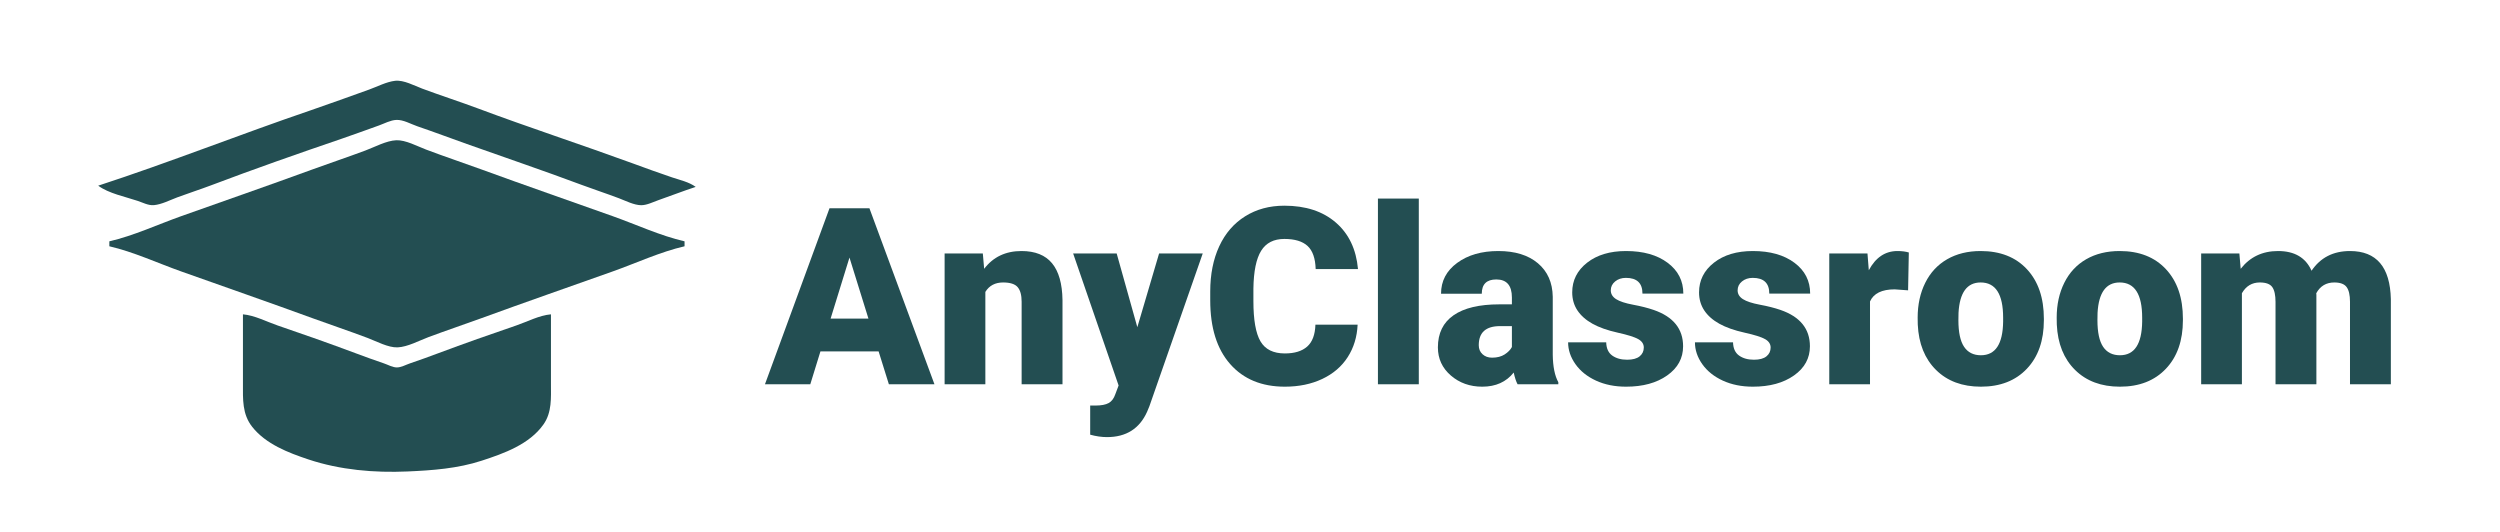
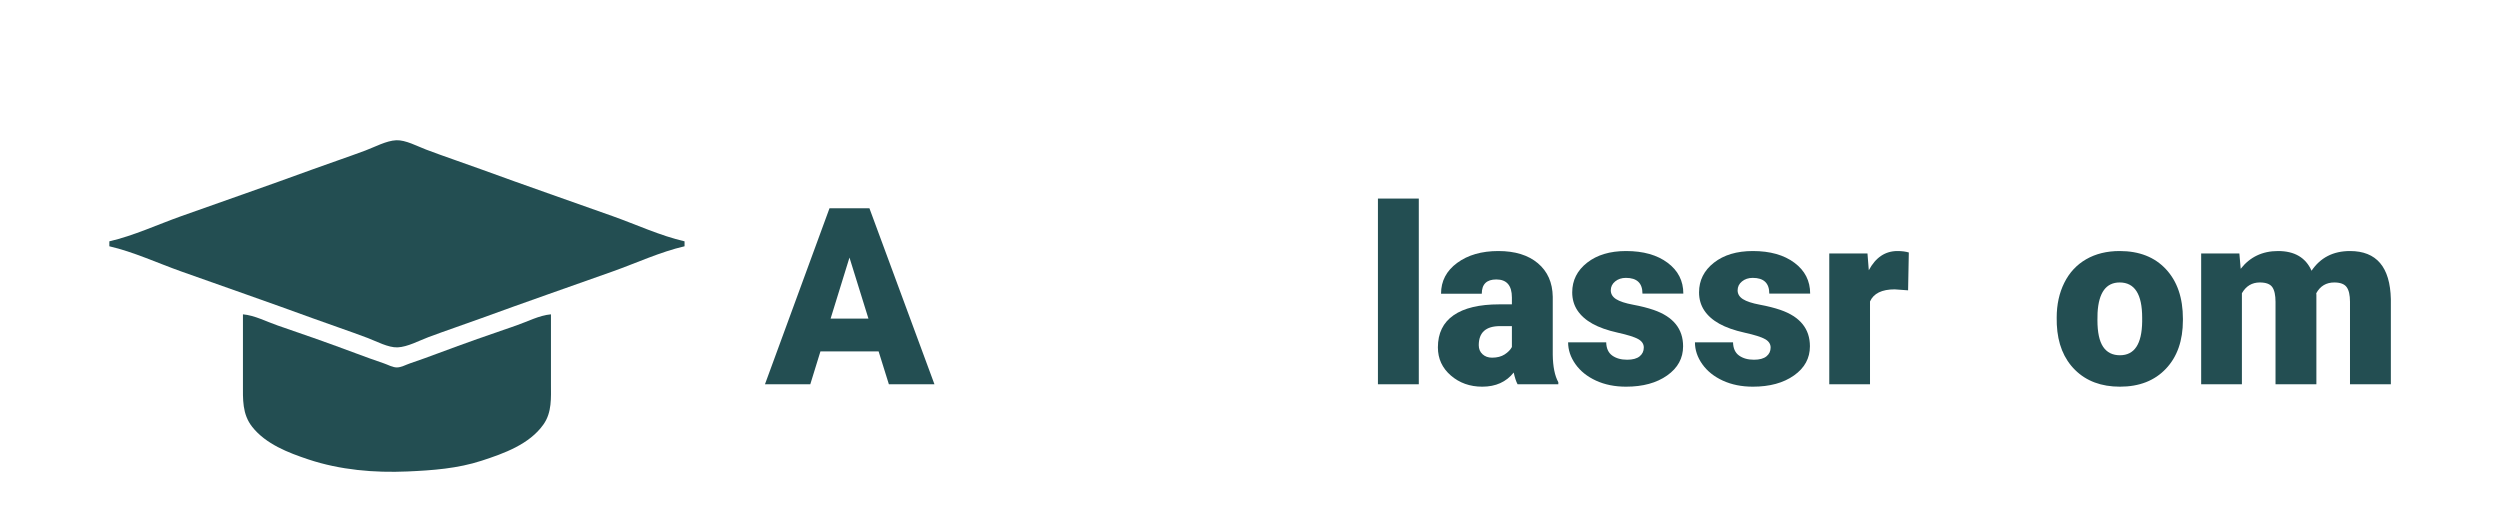
<svg xmlns="http://www.w3.org/2000/svg" stroke-width="0.501" stroke-linejoin="bevel" fill-rule="evenodd" version="1.1" overflow="visible" width="224.888pt" height="47.848pt" viewBox="0 0 224.888 47.848">
  <defs>
	</defs>
  <g id="Document" fill="none" stroke="black" font-family="Times New Roman" font-size="16" transform="scale(1 -1)">
    <g id="Spread" transform="translate(0 -47.848)">
      <g id="Layer 1">
        <g id="Group" stroke="none" fill="#234e52">
-           <path d="M 8.834,31.146 C 9.77,30.446 11.29,30.147 12.395,29.774 C 12.848,29.621 13.353,29.351 13.842,29.394 C 14.539,29.455 15.304,29.854 15.956,30.098 C 16.952,30.47 17.966,30.791 18.96,31.168 C 22.857,32.643 26.812,34.03 30.756,35.375 C 31.873,35.756 32.982,36.169 34.094,36.564 C 34.586,36.74 35.122,37.037 35.652,37.061 C 36.281,37.09 36.96,36.687 37.544,36.488 C 39.035,35.979 40.51,35.424 41.995,34.895 C 45.443,33.668 48.915,32.492 52.343,31.21 C 53.451,30.796 54.576,30.431 55.682,30.012 C 56.277,29.787 57.042,29.389 57.685,29.389 C 58.199,29.389 58.762,29.682 59.242,29.849 C 60.357,30.236 61.458,30.669 62.581,31.035 C 61.994,31.474 61.158,31.655 60.466,31.888 C 59.274,32.289 58.087,32.723 56.906,33.155 C 52.286,34.843 47.603,36.37 42.996,38.093 C 41.337,38.713 39.648,39.253 37.989,39.873 C 37.274,40.14 36.318,40.669 35.541,40.58 C 34.757,40.49 33.943,40.055 33.204,39.791 C 31.462,39.171 29.724,38.531 27.974,37.934 C 21.569,35.752 15.267,33.243 8.834,31.146 Z" fill-rule="evenodd" stroke-linejoin="miter" stroke-width="0.111" marker-start="none" marker-end="none" stroke-miterlimit="79.84" />
          <path d="M 33.093,17.438 C 31.435,18.066 29.75,18.625 28.085,19.234 C 24.166,20.666 20.221,22.035 16.29,23.434 C 14.173,24.187 12.025,25.187 9.836,25.694 L 9.836,26.139 C 12.025,26.645 14.173,27.645 16.29,28.399 C 20.221,29.798 24.166,31.166 28.085,32.599 C 29.676,33.18 31.284,33.716 32.87,34.309 C 33.705,34.621 34.756,35.196 35.652,35.232 C 36.488,35.266 37.549,34.688 38.322,34.395 C 39.98,33.767 41.665,33.207 43.33,32.599 C 47.25,31.166 51.194,29.798 55.125,28.399 C 57.242,27.645 59.39,26.645 61.579,26.139 L 61.579,25.694 C 59.39,25.187 57.242,24.187 55.125,23.434 C 51.194,22.035 47.25,20.666 43.33,19.234 C 41.739,18.653 40.131,18.116 38.545,17.523 C 37.71,17.211 36.659,16.636 35.763,16.6 C 34.927,16.566 33.866,17.145 33.093,17.438 Z" fill-rule="evenodd" stroke-linejoin="miter" stroke-width="0.111" marker-start="none" marker-end="none" stroke-miterlimit="79.84" />
          <path d="M 21.854,19.573 L 21.854,13.342 C 21.854,11.942 21.774,10.607 22.69,9.447 C 23.913,7.9 25.941,7.12 27.751,6.517 C 30.601,5.568 33.681,5.307 36.653,5.437 C 38.911,5.536 41.16,5.699 43.33,6.406 C 45.326,7.056 47.628,7.877 48.889,9.67 C 49.661,10.768 49.561,12.062 49.561,13.342 L 49.561,19.573 C 48.5,19.48 47.449,18.915 46.446,18.572 C 44.101,17.773 41.755,16.944 39.435,16.077 C 38.587,15.76 37.734,15.449 36.876,15.159 C 36.512,15.036 36.089,14.795 35.699,14.795 C 35.317,14.795 34.897,15.039 34.539,15.159 C 33.682,15.449 32.828,15.76 31.98,16.077 C 29.66,16.944 27.314,17.773 24.969,18.572 C 23.966,18.915 22.915,19.48 21.854,19.573 Z" fill-rule="evenodd" stroke-linejoin="miter" stroke-width="0.111" marker-start="none" marker-end="none" stroke-miterlimit="79.84" />
          <g id="Group_1" fill-rule="nonzero" stroke-linejoin="round" stroke-linecap="round" stroke-width="0.557" stroke-miterlimit="79.84">
            <g id="Group_2">
              <path d="M 79.035,16.239 L 73.803,16.239 L 72.89,13.281 L 68.812,13.281 L 74.619,29.116 L 78.208,29.116 L 84.059,13.281 L 79.959,13.281 L 79.035,16.239 Z M 74.717,19.187 L 78.121,19.187 L 76.414,24.679 L 74.717,19.187 Z" marker-start="none" marker-end="none" />
-               <path d="M 88.41,25.049 L 88.53,23.667 C 89.342,24.733 90.462,25.266 91.89,25.266 C 93.115,25.266 94.031,24.9 94.636,24.168 C 95.242,23.435 95.555,22.333 95.577,20.861 L 95.577,13.281 L 91.901,13.281 L 91.901,20.709 C 91.901,21.304 91.781,21.741 91.542,22.02 C 91.303,22.299 90.868,22.438 90.237,22.439 C 89.519,22.438 88.986,22.156 88.638,21.59 L 88.638,13.281 L 84.973,13.281 L 84.973,25.049 L 88.41,25.049 Z" marker-start="none" marker-end="none" />
-               <path d="M 102.309,18.414 L 104.267,25.049 L 108.193,25.049 L 103.397,11.313 L 103.19,10.812 C 102.509,9.29 101.305,8.528 99.58,8.528 C 99.101,8.528 98.597,8.601 98.068,8.746 L 98.068,11.367 L 98.546,11.367 C 99.061,11.367 99.455,11.441 99.727,11.59 C 99.999,11.739 100.2,12.005 100.33,12.389 L 100.624,13.172 L 96.534,25.049 L 100.45,25.049 L 102.309,18.414 Z" marker-start="none" marker-end="none" />
-               <path d="M 122.125,18.643 C 122.074,17.541 121.777,16.567 121.233,15.723 C 120.69,14.878 119.926,14.224 118.944,13.76 C 117.961,13.296 116.839,13.064 115.578,13.064 C 113.497,13.064 111.858,13.741 110.662,15.097 C 109.465,16.453 108.867,18.367 108.867,20.84 L 108.867,21.623 C 108.867,23.174 109.138,24.532 109.678,25.696 C 110.218,26.86 110.995,27.759 112.011,28.393 C 113.026,29.027 114.2,29.345 115.534,29.345 C 117.456,29.345 119,28.839 120.167,27.827 C 121.335,26.816 121.998,25.422 122.158,23.646 L 118.351,23.646 C 118.322,24.61 118.079,25.302 117.623,25.723 C 117.166,26.143 116.47,26.354 115.534,26.354 C 114.584,26.354 113.888,25.999 113.446,25.288 C 113.004,24.577 112.772,23.443 112.75,21.884 L 112.75,20.764 C 112.75,19.074 112.962,17.867 113.386,17.142 C 113.811,16.417 114.541,16.054 115.578,16.054 C 116.455,16.054 117.126,16.261 117.59,16.674 C 118.054,17.087 118.3,17.743 118.329,18.643 L 122.125,18.643 Z" marker-start="none" marker-end="none" />
              <path d="M 127.628,13.281 L 123.952,13.281 L 123.952,29.986 L 127.628,29.986 L 127.628,13.281 Z" marker-start="none" marker-end="none" />
              <path d="M 136.514,13.281 C 136.383,13.52 136.267,13.872 136.166,14.336 C 135.491,13.488 134.549,13.064 133.338,13.064 C 132.228,13.064 131.286,13.399 130.51,14.07 C 129.734,14.74 129.346,15.583 129.346,16.598 C 129.346,17.874 129.818,18.838 130.76,19.491 C 131.703,20.143 133.073,20.47 134.871,20.47 L 136.003,20.47 L 136.003,21.09 C 136.002,22.17 135.535,22.71 134.6,22.71 C 133.73,22.71 133.294,22.282 133.294,21.427 L 129.629,21.427 C 129.629,22.565 130.113,23.49 131.081,24.2 C 132.049,24.911 133.284,25.266 134.784,25.266 C 136.285,25.266 137.471,24.9 138.341,24.168 C 139.211,23.435 139.657,22.431 139.678,21.155 L 139.678,15.945 C 139.693,14.865 139.86,14.039 140.179,13.466 L 140.179,13.281 L 136.514,13.281 Z M 134.219,15.674 C 134.675,15.674 135.054,15.772 135.355,15.967 C 135.656,16.163 135.872,16.384 136.003,16.631 L 136.003,18.512 L 134.936,18.512 C 133.661,18.512 133.022,17.939 133.022,16.794 C 133.022,16.46 133.135,16.19 133.36,15.984 C 133.585,15.777 133.871,15.674 134.219,15.674 Z" marker-start="none" marker-end="none" />
              <path d="M 147.868,16.587 C 147.868,16.899 147.705,17.149 147.378,17.338 C 147.052,17.526 146.432,17.722 145.519,17.925 C 144.605,18.128 143.851,18.394 143.257,18.724 C 142.662,19.054 142.209,19.455 141.897,19.926 C 141.585,20.397 141.429,20.938 141.429,21.547 C 141.429,22.627 141.875,23.517 142.767,24.217 C 143.659,24.916 144.826,25.266 146.269,25.266 C 147.821,25.266 149.068,24.914 150.01,24.211 C 150.953,23.508 151.424,22.583 151.424,21.438 L 147.748,21.438 C 147.748,22.38 147.252,22.852 146.258,22.852 C 145.874,22.852 145.551,22.745 145.29,22.531 C 145.029,22.317 144.899,22.05 144.899,21.731 C 144.899,21.405 145.059,21.141 145.378,20.938 C 145.696,20.735 146.206,20.568 146.905,20.437 C 147.605,20.307 148.22,20.151 148.749,19.97 C 150.518,19.36 151.403,18.269 151.403,16.696 C 151.403,15.623 150.926,14.749 149.972,14.075 C 149.019,13.4 147.784,13.064 146.269,13.064 C 145.261,13.064 144.362,13.245 143.572,13.607 C 142.782,13.97 142.165,14.463 141.723,15.086 C 141.281,15.71 141.06,16.366 141.06,17.055 L 144.486,17.055 C 144.5,16.511 144.681,16.114 145.029,15.864 C 145.378,15.614 145.823,15.489 146.367,15.489 C 146.867,15.489 147.243,15.59 147.493,15.793 C 147.743,15.996 147.868,16.261 147.868,16.587 Z" marker-start="none" marker-end="none" />
              <path d="M 159.277,16.587 C 159.277,16.899 159.114,17.149 158.787,17.338 C 158.461,17.526 157.841,17.722 156.928,17.925 C 156.014,18.128 155.26,18.394 154.666,18.724 C 154.071,19.054 153.618,19.455 153.306,19.926 C 152.994,20.397 152.838,20.938 152.838,21.547 C 152.838,22.627 153.284,23.517 154.176,24.217 C 155.068,24.916 156.235,25.266 157.678,25.266 C 159.23,25.266 160.477,24.914 161.419,24.211 C 162.362,23.508 162.833,22.583 162.833,21.438 L 159.157,21.438 C 159.157,22.38 158.661,22.852 157.667,22.852 C 157.283,22.852 156.96,22.745 156.699,22.531 C 156.438,22.317 156.308,22.05 156.308,21.731 C 156.308,21.405 156.468,21.141 156.787,20.938 C 157.105,20.735 157.615,20.568 158.314,20.437 C 159.014,20.307 159.629,20.151 160.158,19.97 C 161.927,19.36 162.812,18.269 162.812,16.696 C 162.812,15.623 162.335,14.749 161.381,14.075 C 160.428,13.4 159.193,13.064 157.678,13.064 C 156.67,13.064 155.771,13.245 154.981,13.607 C 154.191,13.97 153.574,14.463 153.132,15.086 C 152.69,15.71 152.469,16.366 152.469,17.055 L 155.895,17.055 C 155.909,16.511 156.09,16.114 156.438,15.864 C 156.787,15.614 157.232,15.489 157.776,15.489 C 158.276,15.489 158.652,15.59 158.902,15.793 C 159.152,15.996 159.277,16.261 159.277,16.587 Z" marker-start="none" marker-end="none" />
              <path d="M 171.643,21.731 L 170.436,21.819 C 169.283,21.818 168.544,21.456 168.217,20.731 L 168.217,13.281 L 164.552,13.281 L 164.552,25.049 L 167.989,25.049 L 168.108,23.537 C 168.725,24.69 169.584,25.266 170.686,25.266 C 171.077,25.266 171.418,25.222 171.708,25.136 L 171.643,21.731 Z" marker-start="none" marker-end="none" />
-               <path d="M 172.503,19.274 C 172.503,20.448 172.731,21.494 173.188,22.411 C 173.645,23.329 174.301,24.034 175.156,24.527 C 176.012,25.02 177.016,25.266 178.169,25.266 C 179.931,25.266 181.319,24.72 182.334,23.629 C 183.349,22.538 183.857,21.054 183.857,19.176 L 183.857,19.045 C 183.857,17.211 183.348,15.755 182.329,14.679 C 181.31,13.602 179.931,13.064 178.191,13.064 C 176.516,13.064 175.171,13.566 174.156,14.57 C 173.141,15.574 172.593,16.935 172.513,18.654 L 172.503,19.274 Z M 176.168,19.045 C 176.168,17.958 176.338,17.16 176.679,16.652 C 177.019,16.145 177.523,15.891 178.191,15.891 C 179.496,15.891 180.163,16.896 180.192,18.904 L 180.192,19.274 C 180.192,21.383 179.517,22.438 178.169,22.439 C 176.944,22.438 176.28,21.528 176.179,19.709 L 176.168,19.045 Z" marker-start="none" marker-end="none" />
              <path d="M 185.01,19.274 C 185.01,20.448 185.238,21.494 185.695,22.411 C 186.152,23.329 186.808,24.034 187.663,24.527 C 188.519,25.02 189.523,25.266 190.676,25.266 C 192.438,25.266 193.826,24.72 194.841,23.629 C 195.856,22.538 196.364,21.054 196.364,19.176 L 196.364,19.045 C 196.364,17.211 195.855,15.755 194.836,14.679 C 193.817,13.602 192.438,13.064 190.698,13.064 C 189.023,13.064 187.678,13.566 186.663,14.57 C 185.648,15.574 185.1,16.935 185.02,18.654 L 185.01,19.274 Z M 188.675,19.045 C 188.675,17.958 188.845,17.16 189.186,16.652 C 189.526,16.145 190.03,15.891 190.698,15.891 C 192.003,15.891 192.67,16.896 192.699,18.904 L 192.699,19.274 C 192.699,21.383 192.024,22.438 190.676,22.439 C 189.451,22.438 188.787,21.528 188.686,19.709 L 188.675,19.045 Z" marker-start="none" marker-end="none" />
              <path d="M 201.443,25.049 L 201.562,23.667 C 202.396,24.733 203.516,25.266 204.923,25.266 C 206.409,25.266 207.413,24.675 207.936,23.493 C 208.733,24.675 209.886,25.266 211.394,25.266 C 213.78,25.266 215.005,23.823 215.07,20.938 L 215.07,13.281 L 211.394,13.281 L 211.394,20.709 C 211.394,21.311 211.292,21.75 211.09,22.025 C 210.887,22.301 210.517,22.438 209.98,22.439 C 209.255,22.438 208.715,22.116 208.36,21.471 L 208.371,21.318 L 208.371,13.281 L 204.695,13.281 L 204.695,20.687 C 204.695,21.304 204.597,21.75 204.401,22.025 C 204.205,22.301 203.832,22.438 203.281,22.439 C 202.577,22.438 202.041,22.116 201.671,21.471 L 201.671,13.281 L 198.006,13.281 L 198.006,25.049 L 201.443,25.049 Z" marker-start="none" marker-end="none" />
            </g>
          </g>
        </g>
      </g>
    </g>
  </g>
</svg>